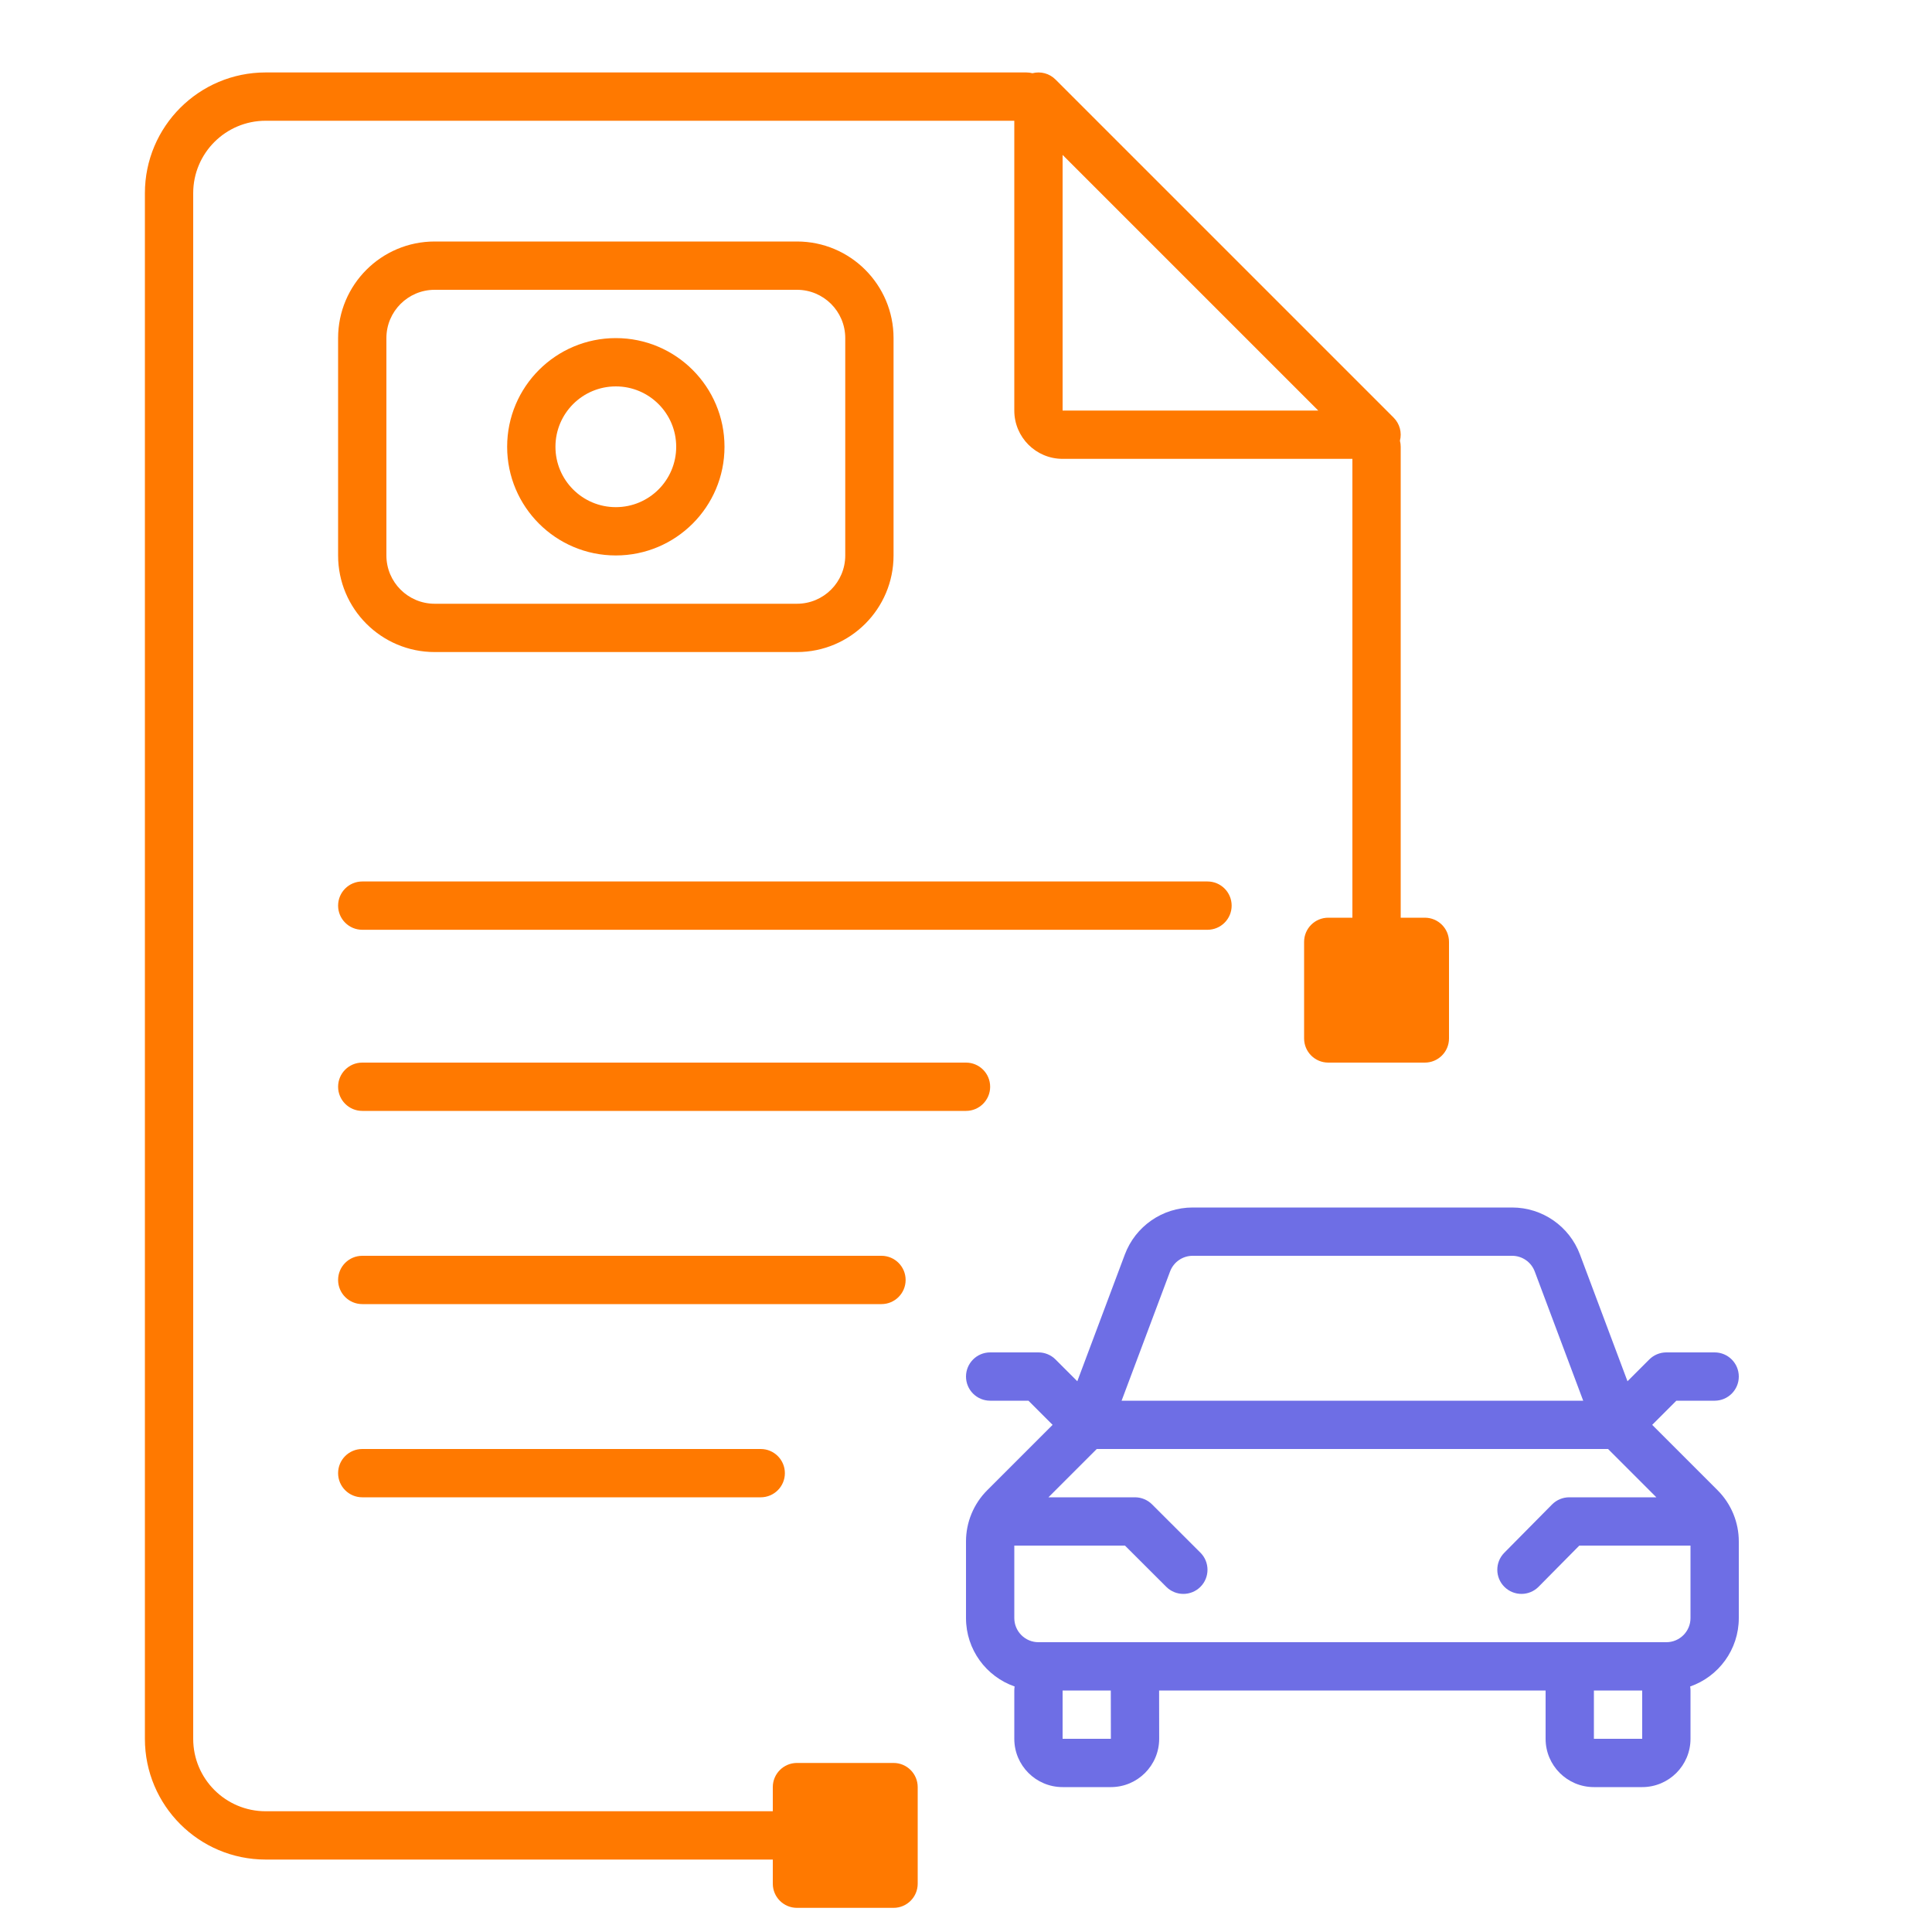
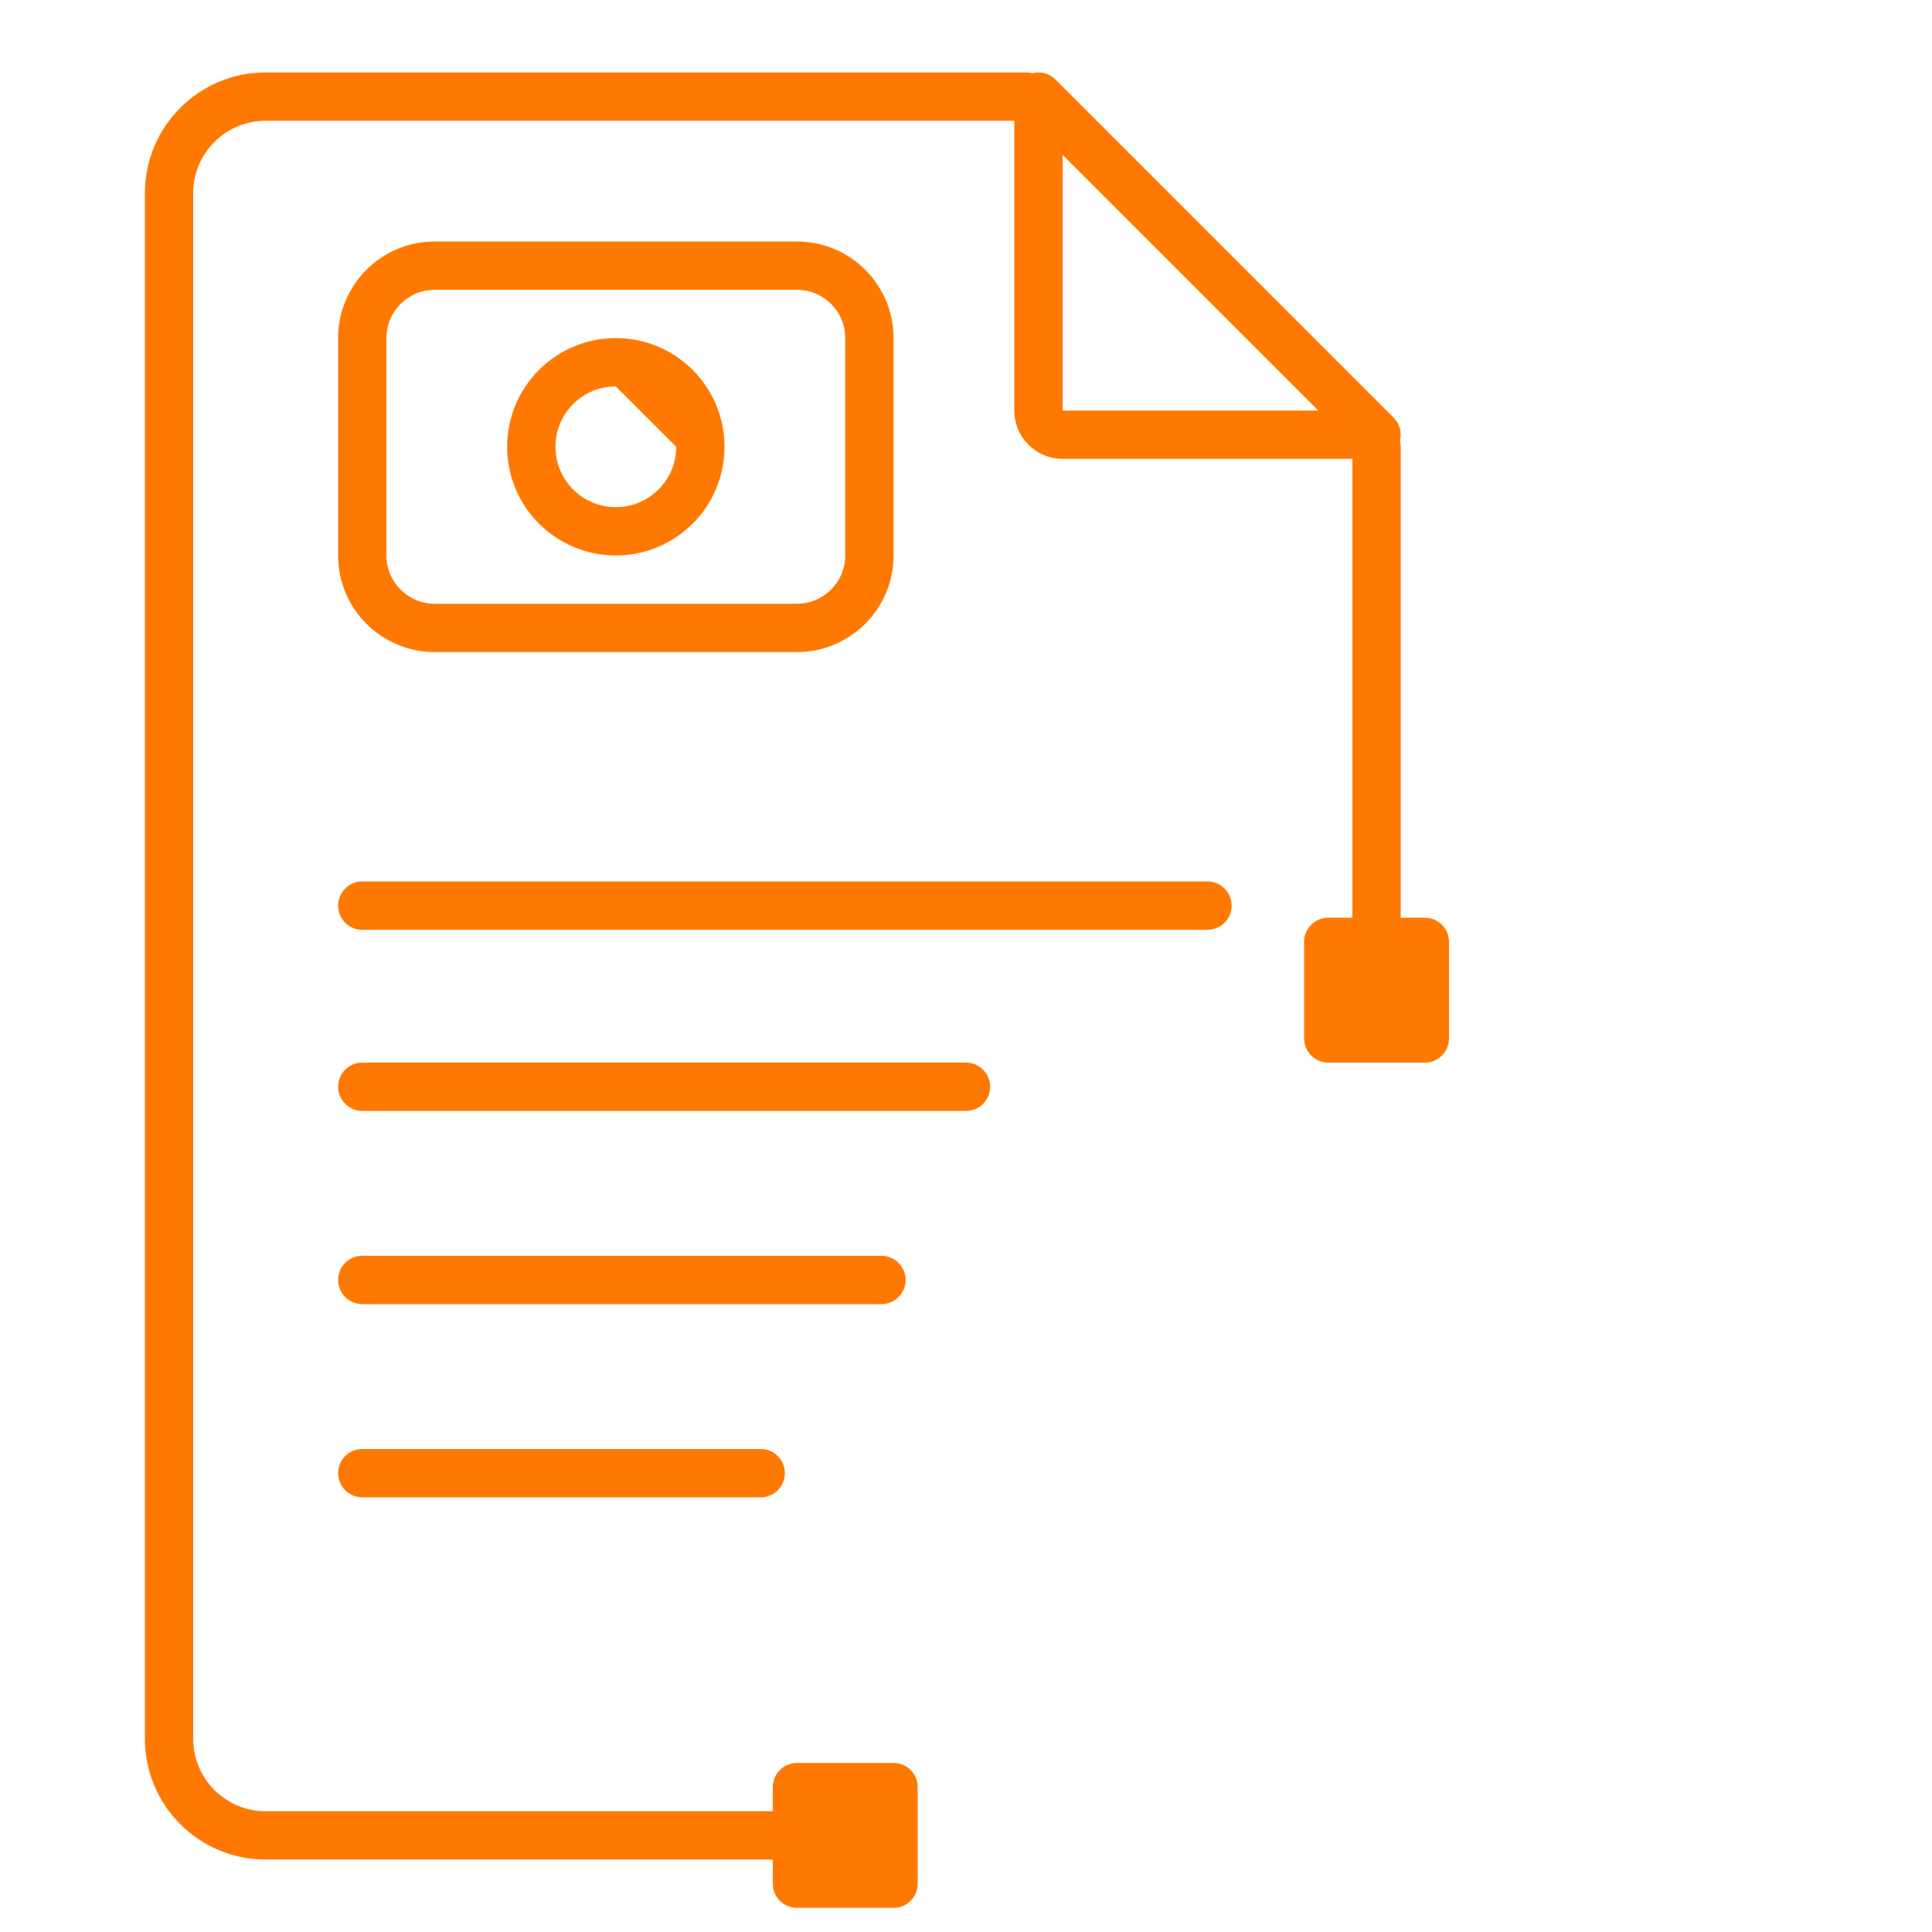
<svg xmlns="http://www.w3.org/2000/svg" width="80" height="80" viewBox="0 0 80 80" fill="none">
  <path fill-rule="evenodd" clip-rule="evenodd" d="M8 8C8 6.343 9.343 5 11 5H42V17C42 18.105 42.895 19 44 19H56V38H55C54.448 38 54 38.448 54 39V43C54 43.552 54.448 44 55 44H59C59.552 44 60 43.552 60 43V39C60 38.448 59.552 38 59 38H58V18.5C58 18.413 57.989 18.33 57.968 18.25C58.056 17.91 57.96 17.546 57.707 17.293L43.707 3.293C43.455 3.04 43.09 2.944 42.751 3.032C42.67 3.011 42.587 3 42.5 3H11C8.239 3 6 5.239 6 8V72C6 74.761 8.239 77 11 77H32V78C32 78.552 32.448 79 33 79H37C37.552 79 38 78.552 38 78V74C38 73.448 37.552 73 37 73H33C32.448 73 32 73.448 32 74V75H11C9.343 75 8 73.657 8 72V8ZM44 6.414V17H54.586L44 6.414Z" fill="#FF7900" />
-   <path fill-rule="evenodd" clip-rule="evenodd" d="M25.5 23C27.985 23 30 20.985 30 18.5C30 16.015 27.985 14 25.5 14C23.015 14 21 16.015 21 18.5C21 20.985 23.015 23 25.5 23ZM28 18.5C28 19.881 26.881 21 25.5 21C24.119 21 23 19.881 23 18.5C23 17.119 24.119 16 25.5 16C26.881 16 28 17.119 28 18.5Z" fill="#FF7900" />
+   <path fill-rule="evenodd" clip-rule="evenodd" d="M25.5 23C27.985 23 30 20.985 30 18.5C30 16.015 27.985 14 25.5 14C23.015 14 21 16.015 21 18.5C21 20.985 23.015 23 25.5 23ZM28 18.5C28 19.881 26.881 21 25.5 21C24.119 21 23 19.881 23 18.5C23 17.119 24.119 16 25.5 16Z" fill="#FF7900" />
  <path fill-rule="evenodd" clip-rule="evenodd" d="M33 10H18C15.791 10 14 11.791 14 14V23C14 25.209 15.791 27 18 27H33C35.209 27 37 25.209 37 23V14C37 11.791 35.209 10 33 10ZM16 14C16 12.895 16.895 12 18 12H33C34.105 12 35 12.895 35 14V23C35 24.105 34.105 25 33 25H18C16.895 25 16 24.105 16 23V14Z" fill="#FF7900" />
  <path d="M15 36.5C14.448 36.5 14 36.948 14 37.5C14 38.052 14.448 38.5 15 38.5H50C50.552 38.5 51 38.052 51 37.5C51 36.948 50.552 36.5 50 36.5H15Z" fill="#FF7900" />
  <path d="M14 45C14 44.448 14.448 44 15 44H40C40.552 44 41 44.448 41 45C41 45.552 40.552 46 40 46H15C14.448 46 14 45.552 14 45Z" fill="#FF7900" />
  <path d="M15 52C14.448 52 14 52.448 14 53C14 53.552 14.448 54 15 54H36.5C37.052 54 37.5 53.552 37.5 53C37.5 52.448 37.052 52 36.5 52H15Z" fill="#FF7900" />
  <path d="M14 61C14 60.448 14.448 60 15 60H31.5C32.052 60 32.5 60.448 32.5 61C32.5 61.552 32.052 62 31.5 62H15C14.448 62 14 61.552 14 61Z" fill="#FF7900" />
  <g clip-path="url(#clip0_7787_3748)">
    <path fill-rule="evenodd" clip-rule="evenodd" d="M46.577 51.947C47.016 50.776 48.135 50 49.386 50H62.614C63.864 50 64.984 50.776 65.423 51.947L67.391 57.195L68.293 56.293C68.48 56.105 68.735 56 69 56H71C71.552 56 72 56.448 72 57C72 57.552 71.552 58 71 58H69.414L68.414 59L71.121 61.707C71.684 62.27 72 63.033 72 63.828V67C72 68.311 71.159 69.426 69.986 69.834C69.995 69.888 70 69.943 70 70V72C70 73.105 69.105 74 68 74L66 74C64.895 74 64 73.105 64 72V70L47.996 70L47.999 71.998C48 73.103 47.104 74 45.999 74L44 74C42.895 74 42 73.105 42 72V70C42 69.944 42.005 69.888 42.014 69.834C40.841 69.426 40 68.311 40 67L40 63.828C40 63.033 40.316 62.27 40.879 61.707L43.586 59L42.586 58H41C40.448 58 40 57.552 40 57C40 56.448 40.448 56 41 56H43C43.265 56 43.52 56.105 43.707 56.293L44.609 57.195L46.577 51.947ZM45.414 60L43.414 62H46.996C47.261 62 47.516 62.105 47.703 62.292L49.706 64.292C50.097 64.682 50.098 65.316 49.708 65.707C49.318 66.097 48.684 66.098 48.294 65.708L46.583 64H42L42 67C42 67.552 42.448 68 43 68H69C69.552 68 70 67.552 70 67V64H65.395L63.711 65.703C63.323 66.096 62.69 66.099 62.297 65.711C61.904 65.323 61.901 64.689 62.289 64.297L64.267 62.297C64.455 62.107 64.711 62 64.978 62H68.586L66.586 60H45.414ZM65.557 58H46.443L48.45 52.649C48.596 52.259 48.969 52 49.386 52H62.614C63.031 52 63.404 52.259 63.55 52.649L65.557 58ZM44 70C44 70 44 70 44 70V72L45.999 72L45.996 70.001C45.996 70.001 45.996 70 45.996 70L44 70ZM66 70V72H68V70H66Z" fill="#6E6EE5" />
  </g>
  <defs>
    <clipPath id="clip0_7787_3748">
-       <rect width="32" height="32" fill="white" transform="translate(40 46)" />
-     </clipPath>
+       </clipPath>
  </defs>
</svg>